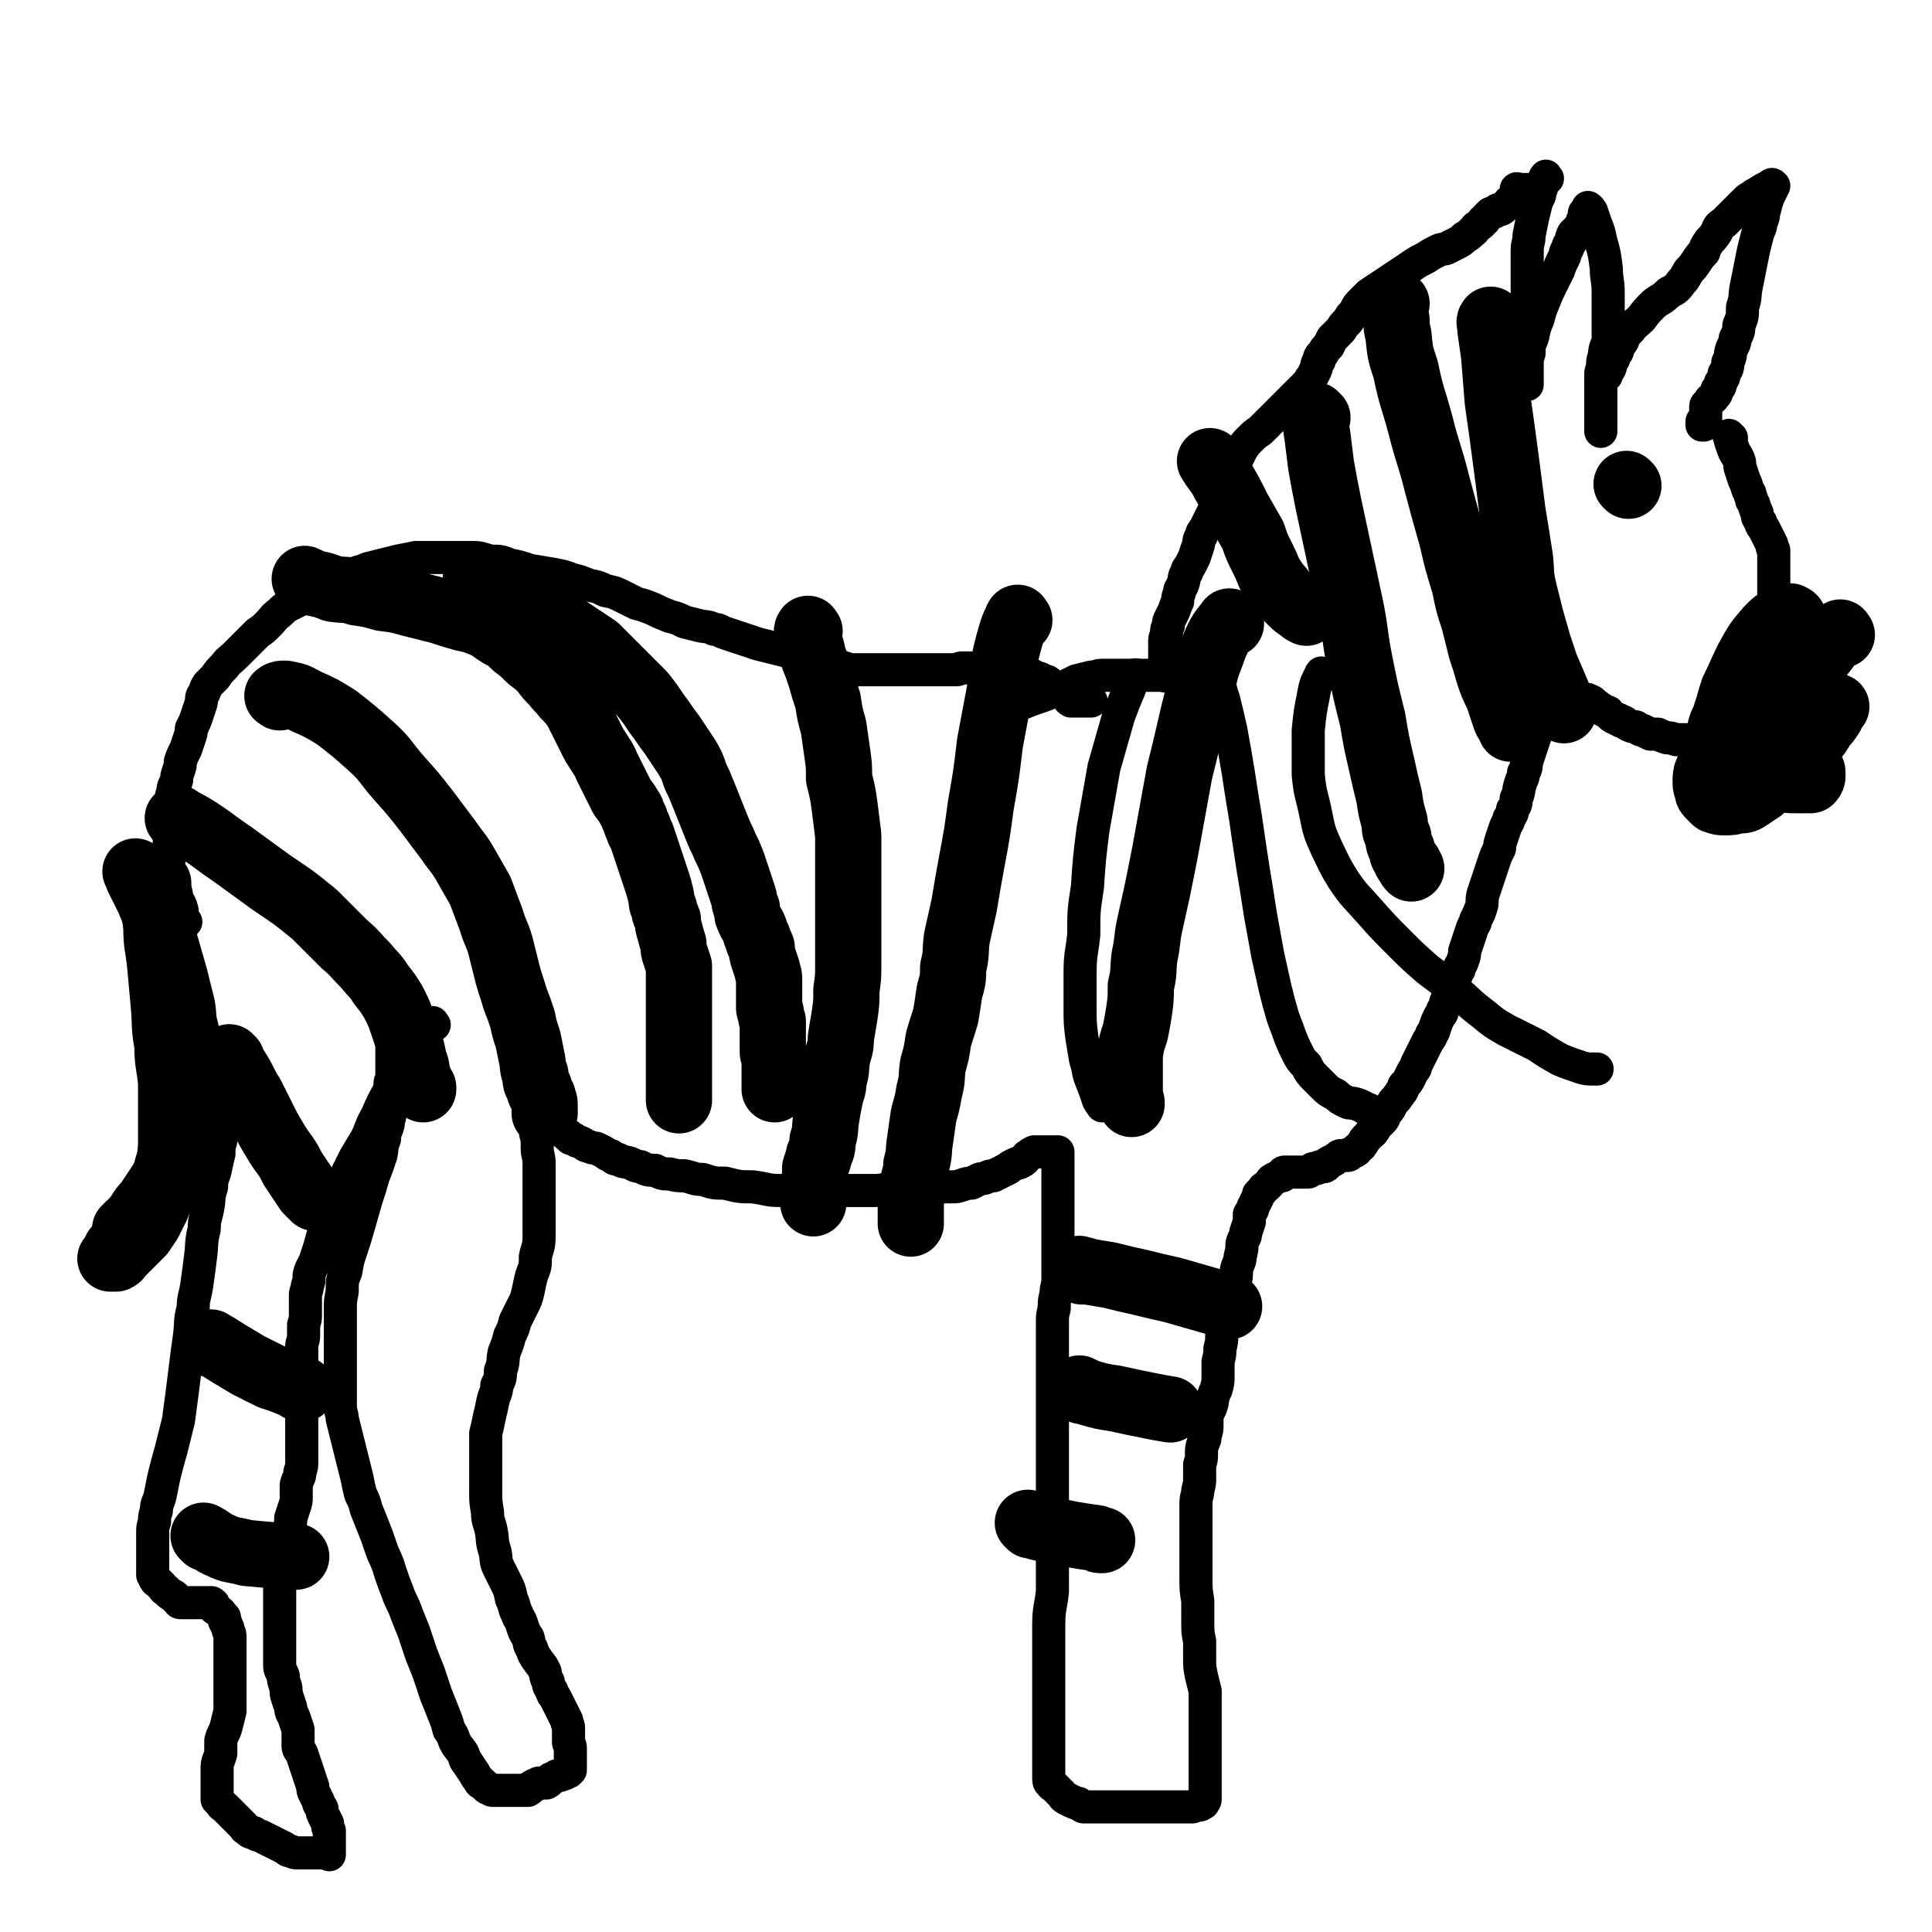
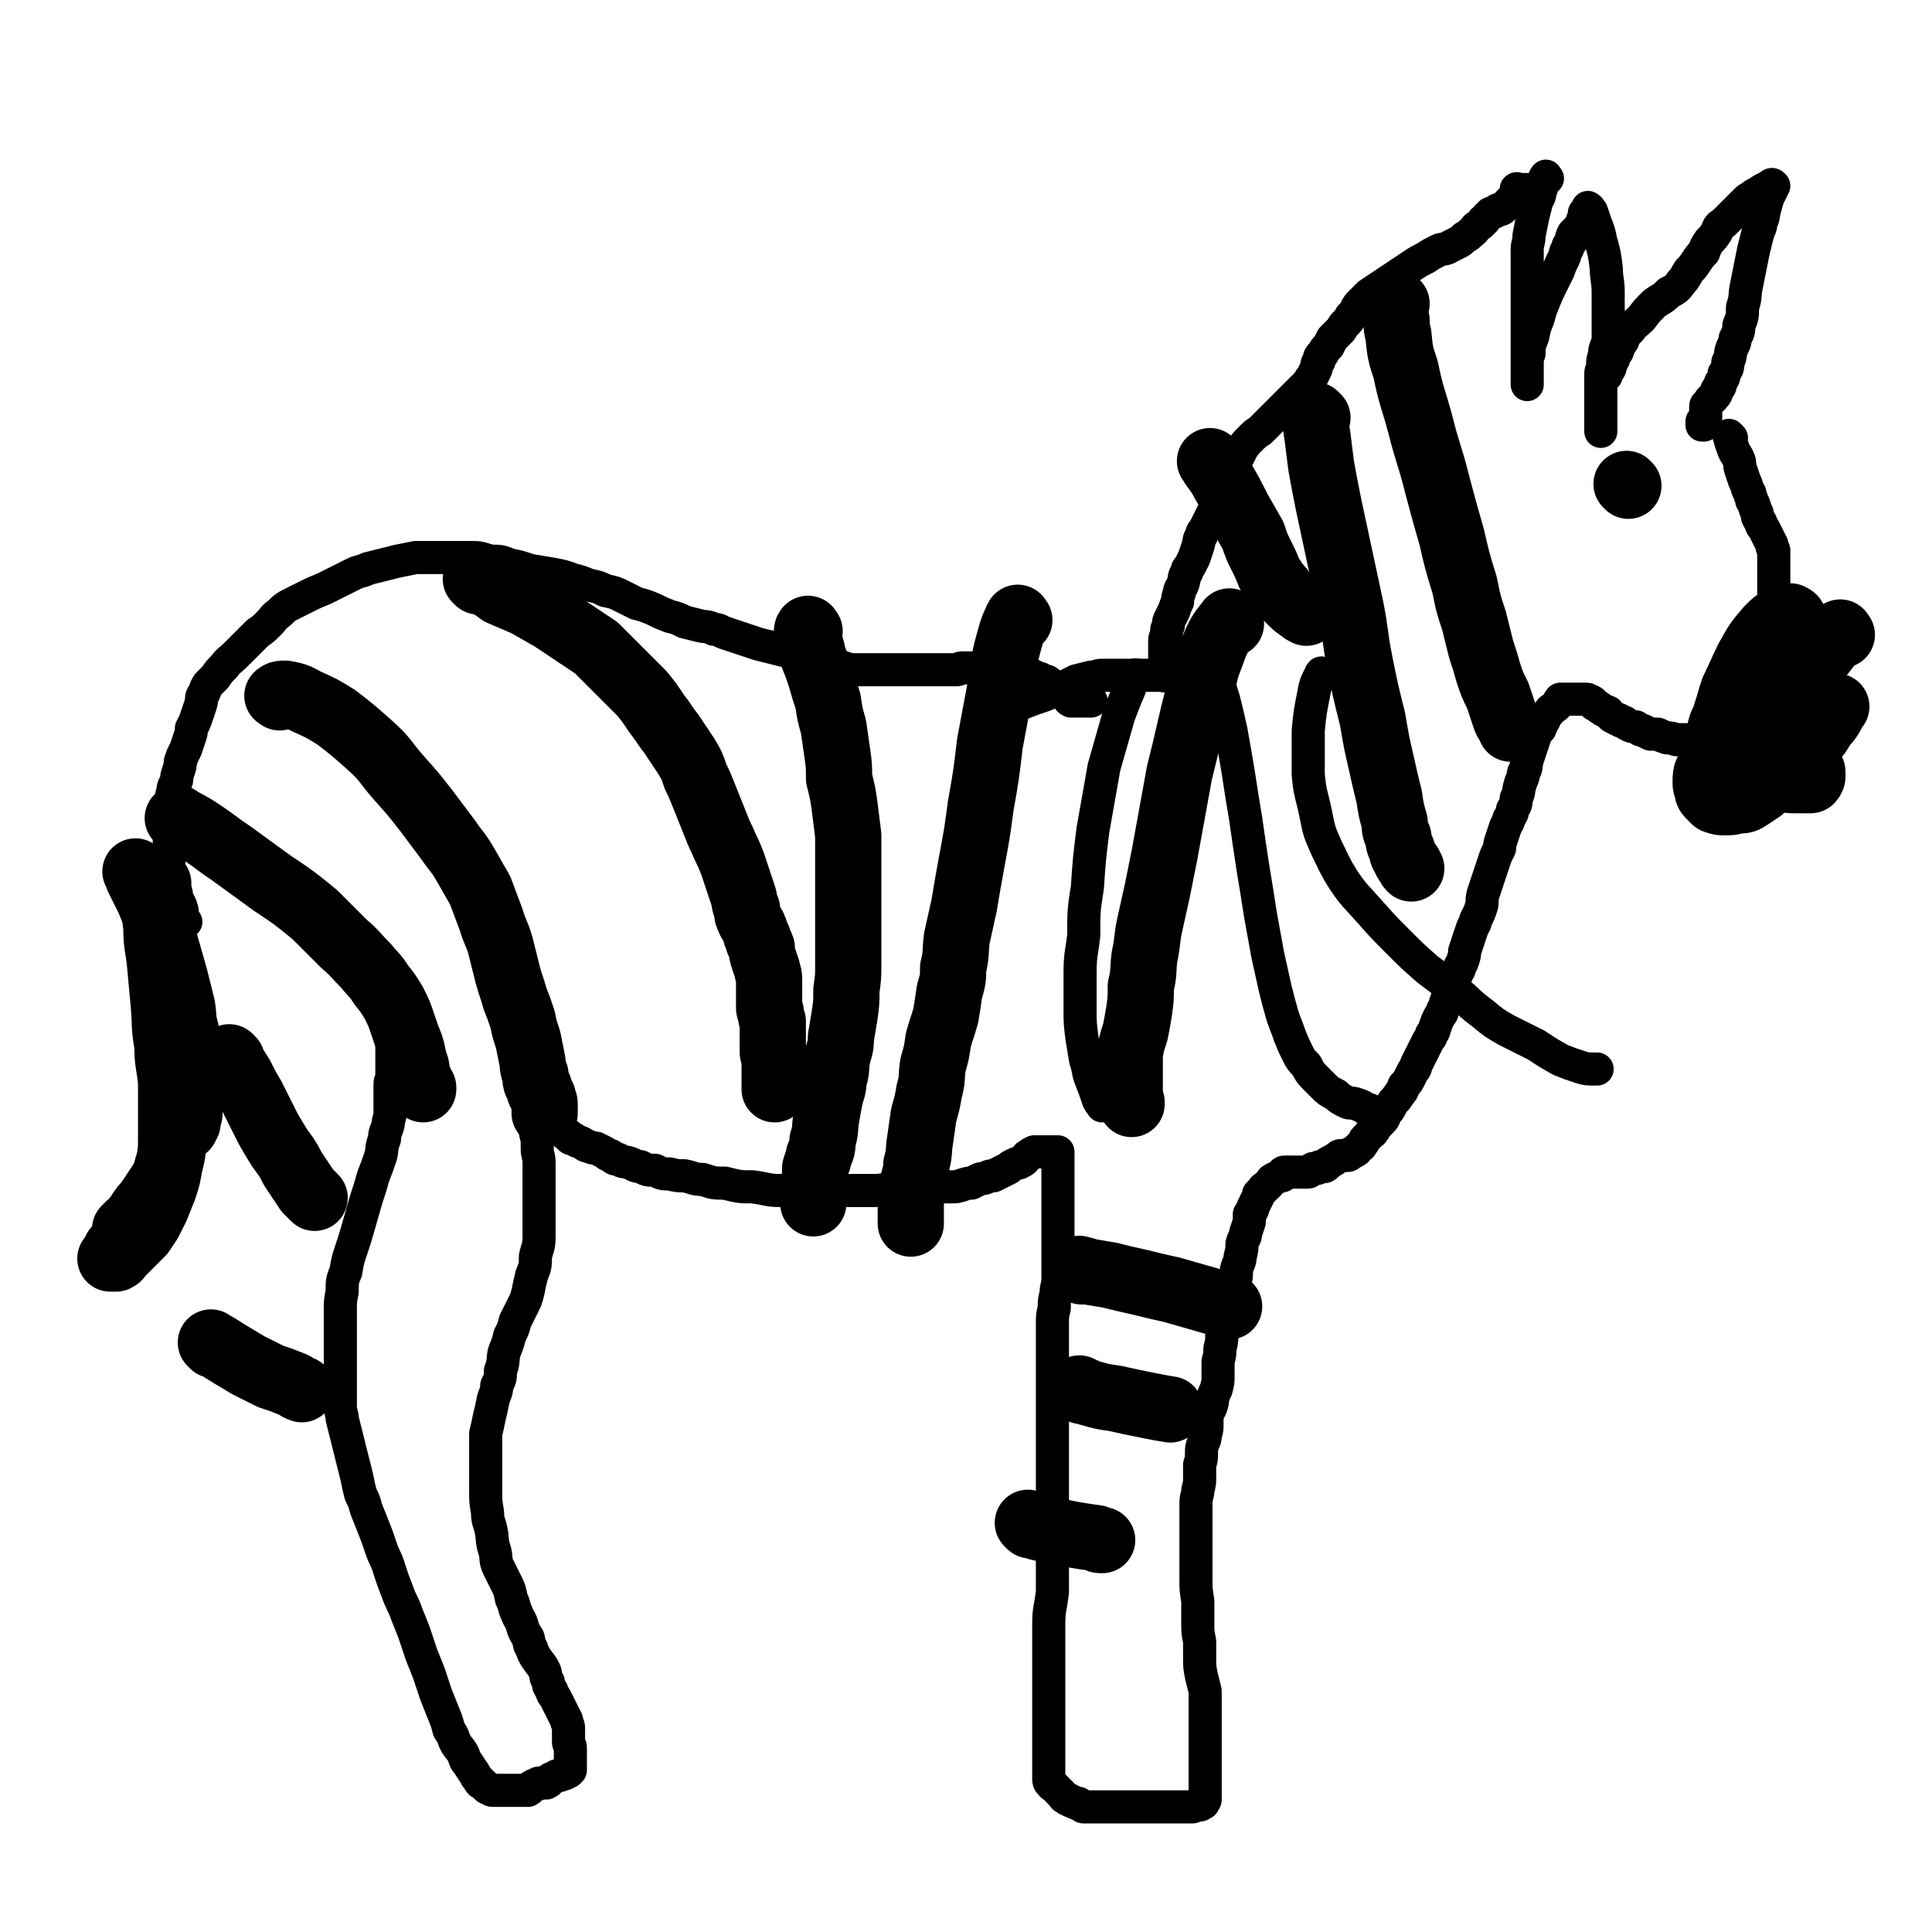
<svg xmlns="http://www.w3.org/2000/svg" viewBox="0 0 1050 1050" version="1.1">
  <g fill="none" stroke="#000000" stroke-width="36" stroke-linecap="round" stroke-linejoin="round">
-     <path d="M167,316c-1,-1 -2,-2 -1,-1 1,0 2,1 5,2 5,1 5,1 10,3 7,1 7,0 13,2 7,1 7,1 14,3 8,1 8,1 15,3 8,2 8,2 16,4 6,2 6,2 13,4 5,1 5,1 10,3 5,2 5,3 10,6 4,2 4,2 8,6 4,3 4,3 8,7 4,3 4,3 7,6 3,4 3,4 6,7 3,4 3,3 6,7 3,3 3,3 6,7 2,4 2,4 4,8 2,4 2,4 4,8 2,4 2,4 4,7 3,5 3,4 5,9 2,4 2,4 4,8 2,4 2,4 4,8 2,3 2,2 4,6 2,2 1,3 3,6 1,2 0,2 2,5 0,2 1,2 2,5 1,3 1,3 2,6 1,3 1,3 2,6 1,3 1,3 2,6 1,3 1,3 2,6 1,3 1,3 2,7 1,4 0,4 2,8 0,3 1,3 2,6 0,3 0,3 1,6 1,4 1,4 2,7 0,3 0,3 1,6 1,3 1,3 2,6 0,2 0,2 0,5 0,2 0,2 0,4 0,2 0,2 0,4 0,2 0,2 0,4 0,2 0,2 0,4 0,2 0,2 0,4 0,2 0,2 0,4 0,2 0,2 0,4 0,2 0,2 0,4 0,2 0,2 0,4 0,1 0,1 0,3 0,1 0,1 0,2 0,1 0,1 0,3 0,1 0,1 0,3 0,2 0,2 0,4 0,1 0,1 0,3 0,1 0,1 0,3 0,1 0,1 0,2 0,1 0,1 0,2 0,0 0,0 0,1 0,1 0,1 0,2 0,0 0,0 0,0 0,1 0,1 0,1 0,1 0,1 0,3 " />
    <path d="M260,316c-1,-1 -2,-2 -1,-1 1,0 2,1 5,2 4,2 4,2 8,5 7,3 7,3 14,6 7,4 7,4 14,8 6,4 6,4 12,8 6,4 6,4 12,8 4,4 4,4 8,8 4,4 4,4 8,8 5,5 5,5 9,9 4,5 4,5 8,11 4,5 4,6 8,11 4,6 4,6 8,12 3,5 3,5 5,11 2,4 2,4 4,9 2,5 2,5 4,10 2,5 2,5 4,10 2,5 2,4 4,9 2,4 2,4 4,9 1,3 1,3 2,6 1,3 1,3 2,6 1,3 1,3 2,6 1,3 0,3 2,7 0,3 0,3 1,5 1,3 2,3 3,6 1,2 0,2 2,5 0,3 1,2 2,5 0,3 0,3 1,6 1,3 1,3 2,6 0,2 1,2 1,5 0,2 0,2 0,4 0,2 0,2 0,4 0,2 0,2 0,4 0,2 0,2 0,4 0,1 1,1 1,3 0,2 0,2 1,4 0,2 0,2 0,4 0,2 0,2 0,4 0,2 0,2 0,4 0,2 0,2 0,4 0,2 0,2 1,3 0,2 0,2 0,4 0,2 0,2 0,4 0,1 0,1 0,2 0,1 0,1 0,2 0,1 0,1 0,2 0,1 0,1 0,2 0,1 0,1 0,2 " />
    <path d="M440,343c-1,-1 -1,-2 -1,-1 -1,1 0,2 0,5 2,5 2,5 3,10 2,5 2,5 4,11 2,7 2,7 4,13 1,7 1,7 3,14 1,7 1,7 2,14 1,7 1,7 1,14 2,8 2,8 3,15 1,8 1,8 2,16 0,8 0,8 0,16 0,8 0,8 0,15 0,7 0,7 0,14 0,6 0,6 0,12 0,7 0,7 0,13 0,7 0,7 -1,14 0,7 0,7 -1,14 -1,6 -1,6 -2,12 0,6 -1,6 -2,11 -1,6 0,6 -2,12 0,5 -1,5 -2,10 -1,5 -1,5 -2,11 -1,6 0,6 -2,12 0,4 0,4 -2,8 0,3 -1,3 -2,7 0,2 0,2 0,5 0,2 -1,2 -1,4 0,2 0,2 0,4 0,2 0,2 0,4 0,1 0,1 0,2 " />
    <path d="M554,337c-1,-1 -1,-2 -1,-1 -3,6 -3,7 -5,14 -3,11 -2,11 -4,22 -3,16 -3,16 -6,32 -2,17 -2,17 -5,34 -2,15 -2,15 -5,31 -2,11 -2,11 -4,23 -2,9 -2,9 -4,18 -1,8 0,8 -2,16 0,6 0,6 -2,13 -1,7 -1,7 -2,13 -2,7 -2,6 -4,13 -1,7 -1,7 -3,14 -1,7 0,7 -2,14 -1,6 -1,6 -3,13 -1,7 -1,7 -2,14 -1,6 0,6 -2,13 0,5 -1,5 -2,11 0,4 -1,4 -1,9 0,4 0,4 0,8 0,2 0,2 0,4 0,0 0,0 0,0 " />
    <path d="M669,339c-1,-1 -1,-2 -1,-1 -4,5 -5,6 -8,13 -3,9 -4,9 -6,19 -4,12 -4,12 -7,25 -3,13 -3,13 -6,25 -2,11 -2,11 -4,22 -2,11 -2,11 -4,22 -2,10 -2,10 -4,20 -2,9 -2,9 -4,18 -2,9 -1,9 -3,18 -1,8 0,8 -2,16 0,7 0,7 -1,14 -1,6 -1,6 -2,11 -2,6 -2,6 -3,12 0,6 0,6 0,12 0,4 0,4 0,8 0,3 0,3 1,6 0,1 0,1 0,1 " />
    <path d="M659,252c-1,-1 -2,-2 -1,-1 2,4 4,5 7,11 4,7 4,7 8,15 4,7 4,7 8,14 2,6 2,6 5,12 2,4 2,4 4,9 2,3 2,3 4,6 2,2 2,2 4,5 2,2 2,2 4,4 2,2 2,2 5,4 1,1 1,1 3,2 " />
    <path d="M716,227c-1,-1 -2,-2 -1,-1 0,4 0,5 1,11 1,8 1,8 2,16 2,11 2,11 4,21 3,14 3,14 6,28 3,14 3,14 6,28 3,15 2,15 5,30 3,15 3,15 7,31 2,12 2,12 5,25 2,9 2,9 4,17 1,7 1,7 3,14 0,4 0,4 2,8 0,3 0,3 2,7 0,2 0,2 2,5 0,1 0,1 2,3 0,1 0,1 1,2 " />
    <path d="M759,165c-1,-1 -2,-2 -1,-1 0,4 0,5 1,10 0,4 0,4 1,8 1,10 1,10 4,19 3,15 4,15 8,30 4,16 5,16 9,32 4,15 4,15 8,29 3,13 3,13 7,26 2,10 2,10 5,19 2,8 2,8 4,16 2,6 2,6 4,13 2,6 2,6 5,12 2,6 2,6 4,12 1,3 2,3 3,6 " />
-     <path d="M811,175c-1,-1 -1,-2 -1,-1 -1,1 0,2 0,5 1,7 1,7 2,14 1,12 1,12 2,25 2,14 2,14 4,29 2,15 2,15 4,31 2,12 2,12 4,25 1,8 0,8 2,17 2,8 2,8 4,16 2,7 2,7 4,14 2,6 2,6 4,12 3,7 3,7 6,14 2,5 2,5 4,10 " />
    <path d="M885,264c-1,-1 -1,-1 -1,-1 " />
    <path d="M1001,345c-1,-1 -1,-2 -1,-1 -5,4 -5,5 -9,10 -4,5 -4,5 -8,10 -4,5 -4,5 -7,11 -3,5 -3,5 -6,11 -2,4 -2,4 -4,9 -2,4 -2,3 -3,7 -2,3 -1,3 -2,6 -1,2 -2,2 -2,4 0,1 0,1 0,2 0,1 0,1 0,2 0,0 1,-1 2,-1 1,0 1,0 2,0 1,0 1,0 2,-1 1,0 1,0 1,0 1,-1 1,-1 1,-2 0,-1 0,-2 0,-2 -1,-2 -1,-2 -2,-4 0,-2 0,-2 -2,-4 -1,-1 -1,-1 -2,-2 -2,-1 -2,-1 -5,-1 -3,0 -3,0 -6,0 -3,1 -4,1 -7,3 -3,2 -3,2 -6,5 -3,2 -3,2 -5,6 -2,2 -2,2 -4,6 -1,2 -1,3 -1,6 0,2 0,2 1,4 0,2 0,2 2,4 1,1 1,1 2,2 3,1 3,1 5,1 4,0 4,0 7,-1 4,0 4,0 7,-2 3,-2 3,-2 6,-4 2,-2 2,-2 4,-4 2,-2 2,-2 4,-4 1,-1 1,-1 2,-3 0,-1 1,-1 1,-2 0,-2 0,-2 0,-3 0,-2 0,-2 0,-3 0,-2 0,-2 0,-2 -1,-2 -1,-2 -2,-2 -1,-1 -1,-1 -3,-2 0,-1 0,-1 -2,-1 0,0 -2,0 -1,0 0,0 1,0 3,0 1,0 1,0 2,0 2,0 2,0 4,-2 2,0 2,-1 3,-2 2,-3 2,-3 3,-7 2,-7 3,-7 4,-15 1,-10 0,-10 0,-19 0,-6 0,-6 -2,-13 0,-3 0,-4 -2,-7 0,-2 0,-2 -2,-3 -1,0 -2,0 -4,1 -4,2 -4,2 -8,6 -6,7 -6,7 -11,16 -4,8 -4,9 -8,17 -2,6 -2,7 -4,13 -1,4 -2,4 -3,8 0,3 0,3 0,6 0,2 0,2 0,4 0,2 0,2 2,4 2,2 2,2 6,4 6,3 6,3 13,5 6,2 6,2 12,4 4,1 4,1 8,1 2,0 2,0 5,0 1,0 1,0 3,0 0,0 1,-1 1,-2 0,0 0,-1 0,-2 0,-1 0,-1 -1,-2 -1,-2 -1,-2 -4,-4 -3,-2 -3,-2 -7,-4 -5,-2 -5,-2 -10,-4 -4,-1 -4,-1 -9,-2 -4,0 -4,0 -8,0 -2,0 -2,0 -4,0 -1,0 -1,0 -2,0 0,0 -1,0 0,0 1,1 2,1 5,2 5,2 5,2 10,4 6,1 6,1 12,1 4,0 4,0 8,-2 4,-1 4,-1 7,-3 3,-2 3,-3 5,-6 2,-2 2,-3 4,-6 2,-2 2,-2 4,-5 1,-2 1,-2 2,-4 1,-1 1,-1 1,-1 " />
    <path d="M75,475c-1,-1 -2,-2 -1,-1 0,1 1,1 1,3 2,4 2,4 4,8 2,4 2,4 4,9 2,5 2,4 4,10 2,6 2,6 4,13 2,7 2,7 4,14 2,8 2,8 4,16 1,6 0,6 2,13 0,6 1,6 2,12 0,4 0,5 0,9 0,4 0,4 0,8 0,3 0,3 0,6 0,2 0,2 0,5 0,2 0,2 0,4 0,2 0,2 -1,4 0,1 0,1 0,2 0,1 -1,1 -1,2 0,0 0,1 -1,1 0,0 -1,0 -2,0 -1,0 -1,-1 -2,-2 0,0 -1,0 -1,-1 0,-2 0,-2 0,-4 0,-2 0,-2 0,-4 0,-1 0,-1 0,-3 0,-1 0,-1 0,-2 0,-1 0,-1 0,-2 0,-1 0,-1 0,-1 0,-1 0,-3 0,-2 0,0 0,1 0,3 0,4 0,4 0,9 0,7 0,7 -1,15 0,7 0,7 -2,15 -1,6 -1,6 -3,12 -2,5 -2,5 -4,10 -2,4 -2,4 -4,8 -2,3 -2,3 -4,6 -2,2 -2,2 -4,4 -2,2 -2,2 -4,4 -2,2 -2,2 -4,4 -1,1 0,1 -2,2 0,0 -1,0 -2,0 0,0 0,0 -1,0 " />
    <path d="M91,532c-1,-1 -1,-2 -1,-1 -1,5 0,6 0,12 1,9 1,9 2,18 1,9 1,9 2,19 0,10 0,10 0,19 0,8 0,8 0,16 0,5 0,5 -1,10 0,5 0,5 -2,9 -1,4 -1,4 -3,8 -2,3 -2,3 -4,6 -2,3 -2,3 -4,6 -2,2 -2,2 -4,5 -1,2 -1,2 -3,4 0,1 -1,1 -2,2 -1,1 -1,1 -2,2 0,0 0,0 -1,1 " />
    <path d="M86,480c-1,-1 -1,-2 -1,-1 -1,3 -1,4 -1,9 0,8 0,8 1,16 0,10 1,10 2,20 1,11 1,11 2,22 1,11 0,11 2,22 0,10 1,10 2,20 0,9 0,9 0,18 0,6 0,6 0,13 0,6 0,6 -1,12 0,4 0,4 -2,7 -1,5 -1,5 -4,9 -2,4 -3,4 -6,9 -3,4 -2,5 -5,9 -3,4 -3,4 -7,8 -2,2 -2,2 -4,5 -1,1 -1,1 -1,1 " />
    <path d="M152,379c-1,-1 -2,-1 -1,-1 1,-1 2,-1 4,-1 5,1 6,1 11,4 9,4 9,4 17,9 9,7 9,7 18,15 9,8 8,9 16,18 8,9 8,9 15,18 6,8 6,8 12,16 4,6 5,6 9,13 4,7 4,7 8,14 3,8 3,8 6,16 2,7 3,7 5,14 2,8 2,8 4,16 2,7 2,6 4,13 2,5 2,5 4,11 1,5 1,5 3,11 1,5 1,5 2,10 1,4 0,5 2,9 0,4 0,4 2,7 0,3 1,3 2,5 0,2 1,2 1,4 0,1 0,1 0,3 0,1 0,1 0,2 " />
    <path d="M98,446c-1,-1 -2,-2 -1,-1 5,3 6,3 12,7 9,6 8,6 17,12 11,8 11,8 22,16 12,8 12,8 23,17 8,8 8,8 16,16 6,5 6,6 12,12 4,5 5,5 8,10 4,5 4,5 7,10 3,6 3,6 5,12 2,6 2,6 4,11 2,6 1,6 3,11 1,4 0,4 2,8 0,2 1,2 2,4 0,1 0,1 0,1 " />
    <path d="M126,576c-1,-1 -2,-2 -1,-1 2,4 3,5 6,10 3,6 3,6 6,11 3,6 3,6 6,12 3,6 3,6 6,11 3,5 3,5 6,9 2,3 2,3 4,7 2,3 2,3 4,6 2,3 2,3 4,6 2,2 2,2 4,4 " />
    <path d="M116,731c-1,-1 -2,-2 -1,-1 4,2 5,3 10,6 5,3 5,3 10,6 6,3 6,3 12,6 6,2 6,2 11,4 3,1 3,2 6,3 " />
-     <path d="M112,836c-1,-1 -2,-2 -1,-1 3,1 4,3 9,5 6,3 7,2 14,4 11,1 11,1 22,2 2,0 2,0 5,0 " />
    <path d="M588,691c-1,-1 -2,-2 -1,-1 1,0 2,0 4,1 6,1 6,1 12,2 8,2 8,2 17,4 8,2 8,2 17,4 7,2 7,2 14,4 7,2 7,2 14,4 1,1 1,1 3,1 " />
    <path d="M560,829c-1,-1 -2,-2 -1,-1 1,0 2,1 5,2 4,1 4,1 9,2 5,1 5,1 10,2 6,1 6,1 13,2 1,1 1,1 3,1 " />
    <path d="M588,756c-1,-1 -2,-2 -1,-1 1,0 2,1 5,2 7,2 7,2 14,3 9,2 9,2 19,4 5,1 5,1 11,2 " />
  </g>
  <g fill="none" stroke="#000000" stroke-width="18" stroke-linecap="round" stroke-linejoin="round">
-     <path d="M236,557c-1,-1 -1,-2 -1,-1 -2,0 -2,1 -3,3 -4,5 -4,4 -7,9 -4,6 -4,6 -7,11 -3,7 -3,7 -6,13 -4,7 -4,7 -7,14 -4,7 -3,7 -6,13 -3,5 -3,5 -6,10 -2,4 -2,4 -4,8 -2,4 -2,4 -4,8 -2,4 -2,3 -4,7 -2,3 -1,3 -2,6 -2,4 -1,4 -2,8 -1,4 -1,4 -2,7 -1,4 -1,4 -2,7 -1,3 -1,3 -2,6 -2,4 -2,3 -3,7 0,3 0,3 -1,6 0,3 -1,2 -1,5 0,3 0,3 0,5 0,3 0,3 0,5 0,3 0,3 -1,6 0,3 0,3 0,6 0,3 -1,3 -1,6 0,3 0,3 0,6 0,4 0,4 0,7 0,3 0,3 0,6 0,3 0,3 0,7 0,3 0,3 0,7 0,4 0,4 0,7 0,4 0,4 0,8 0,4 0,4 0,8 0,3 0,3 0,6 0,3 0,3 -1,6 0,3 -1,3 -2,7 0,3 0,3 0,6 0,3 0,3 -1,6 -1,3 -1,3 -2,6 0,3 0,3 -1,6 -1,3 0,3 -1,6 0,2 0,2 -1,5 0,3 0,3 -1,6 0,3 -1,3 -2,6 0,3 0,3 0,6 0,3 0,3 0,6 0,3 0,3 0,6 0,3 0,3 0,7 0,3 0,3 0,6 0,3 0,3 0,6 0,2 0,2 0,4 0,3 0,3 0,5 0,3 0,3 0,5 0,3 1,3 2,6 0,2 0,2 1,5 1,3 0,3 1,6 1,3 1,3 2,6 0,3 1,3 2,6 1,3 1,3 2,6 0,2 0,2 0,5 0,2 0,2 0,4 0,2 1,2 2,4 1,3 1,3 2,6 1,3 1,3 2,6 1,3 1,3 2,6 0,2 0,2 1,4 1,2 1,2 2,4 0,2 1,2 2,4 0,2 0,2 1,4 1,2 1,2 2,4 0,2 0,2 1,4 0,1 0,1 0,3 0,1 0,1 0,2 0,1 0,1 0,2 0,1 0,1 0,2 0,0 0,0 0,0 0,1 0,1 0,1 0,1 0,1 0,2 0,0 0,0 0,1 0,0 -1,-1 -2,-1 -1,0 -1,0 -2,0 -1,0 -1,0 -2,0 -1,0 -1,0 -2,0 -1,0 -1,0 -2,0 -1,0 -1,0 -3,0 -2,0 -2,0 -4,0 -2,0 -2,0 -4,-1 -2,0 -2,-1 -4,-2 -2,-1 -2,-1 -4,-2 -2,-1 -2,-1 -4,-2 -2,-1 -2,-1 -4,-2 -2,-1 -2,0 -4,-2 -2,0 -2,0 -4,-2 -1,0 -1,-1 -2,-2 -1,-1 -1,-1 -2,-2 -1,-1 -1,-1 -2,-2 -1,-1 -1,-1 -2,-2 -1,-1 -1,-1 -2,-2 -1,-1 -1,-1 -2,-2 -1,-1 -1,0 -2,-2 -1,-1 -1,-1 -2,-2 0,-2 0,-3 0,-5 0,-3 0,-3 0,-6 0,-3 0,-3 0,-6 0,-4 1,-4 2,-8 0,-4 0,-4 0,-7 1,-4 2,-4 3,-8 1,-4 1,-4 2,-8 0,-4 0,-4 0,-8 0,-4 0,-4 0,-8 0,-4 0,-4 0,-8 0,-3 0,-3 0,-6 0,-3 0,-3 0,-6 0,-2 0,-2 0,-4 0,-2 0,-2 -1,-4 0,-1 0,-1 -1,-3 0,0 0,-1 -1,-2 0,-1 0,-1 0,-2 -1,-1 -1,-1 -2,-2 0,-1 -1,-1 -2,-2 -1,-1 -1,0 -2,-2 0,0 0,-1 0,-1 0,-1 -1,0 -1,-1 0,0 0,0 -1,0 -1,0 -1,0 -1,0 -1,0 -1,0 -2,0 -1,0 -1,0 -2,0 -1,0 -1,0 -2,0 -1,0 -1,0 -1,0 -1,0 -1,0 -2,0 -1,0 -1,0 -2,0 -1,0 -1,0 -2,0 -1,0 -1,0 -2,0 -1,0 -1,-1 -2,-2 -1,0 0,-1 -2,-2 0,0 -1,0 -2,-1 -1,-1 -1,-1 -2,-2 -1,0 -1,-1 -2,-2 -1,-1 -1,-1 -2,-2 -1,-1 -1,0 -2,-2 0,0 0,-1 -1,-2 0,-1 0,-1 0,-2 0,-1 0,-1 0,-2 0,-1 0,-1 0,-2 0,-1 0,-1 0,-2 0,-1 0,-1 0,-2 0,-1 0,-1 0,-2 0,-1 0,-1 0,-2 0,-1 0,-1 0,-2 0,-1 0,-1 0,-3 0,-2 0,-2 0,-4 0,-3 0,-3 1,-6 0,-3 0,-3 1,-6 0,-4 1,-4 2,-8 1,-5 1,-5 2,-10 2,-8 2,-8 4,-15 2,-8 2,-8 4,-16 1,-7 1,-8 2,-15 1,-8 1,-8 2,-16 1,-8 1,-8 2,-15 1,-8 0,-8 2,-15 0,-6 1,-6 2,-13 1,-7 1,-7 2,-15 1,-7 0,-7 2,-15 0,-6 1,-6 2,-12 1,-5 0,-5 2,-11 0,-5 1,-5 2,-9 1,-5 1,-5 2,-9 0,-3 0,-4 1,-7 0,-3 1,-3 2,-6 0,-3 0,-3 1,-6 1,-3 1,-3 1,-6 0,-2 0,-2 1,-4 0,-2 0,-2 0,-4 0,-2 0,-2 0,-4 0,-2 0,-2 0,-4 0,-1 0,-1 0,-2 0,-1 0,-1 0,-2 0,-1 0,-1 0,-2 0,-1 0,-1 0,-2 0,-1 0,-1 0,-2 0,-1 0,-1 0,-2 0,-1 0,-1 0,-2 0,-1 0,-1 0,-2 0,-1 0,-1 0,-2 0,0 0,0 0,0 0,-1 0,-1 0,-1 0,0 1,0 1,0 " />
    <path d="M101,501c-1,-1 -1,-1 -1,-1 -1,-3 -1,-3 -1,-5 -1,-4 -1,-3 -3,-7 0,-2 0,-2 -1,-5 -1,-2 -1,-2 -1,-3 -1,-3 -2,-3 -2,-6 -1,-5 0,-5 0,-9 0,-4 0,-4 0,-8 0,-4 0,-4 0,-8 0,-3 0,-3 0,-6 0,-3 0,-3 1,-7 0,-3 0,-3 1,-6 0,-3 1,-3 2,-6 0,-2 0,-2 1,-5 1,-3 1,-3 1,-5 1,-3 1,-3 3,-7 1,-3 1,-3 2,-6 1,-3 1,-3 1,-5 2,-4 2,-4 3,-7 1,-3 1,-3 2,-6 1,-3 0,-3 1,-5 2,-3 1,-3 3,-6 2,-2 2,-2 4,-4 2,-3 2,-3 5,-6 2,-3 3,-3 6,-6 3,-3 3,-3 6,-6 3,-3 3,-3 6,-6 3,-2 3,-2 6,-5 3,-3 2,-3 6,-6 3,-3 3,-3 7,-5 4,-2 4,-2 8,-4 4,-2 4,-2 9,-4 4,-2 4,-2 8,-4 4,-2 4,-2 8,-4 4,-2 4,-1 8,-3 4,-1 4,-1 8,-2 4,-1 4,-1 8,-2 5,-1 5,-1 10,-2 5,0 5,0 11,0 5,0 5,0 10,0 5,0 5,0 10,0 5,0 5,1 10,2 5,0 5,0 10,2 5,1 5,1 11,3 6,1 6,1 12,2 5,1 6,1 11,3 4,1 4,1 9,3 5,1 5,1 9,3 5,1 5,1 9,3 4,2 4,2 8,4 4,1 4,1 9,3 4,2 4,2 9,4 4,1 4,1 8,3 4,1 4,1 8,2 4,1 4,0 8,2 3,0 3,1 6,2 3,1 3,1 6,2 3,1 3,1 6,2 3,1 3,1 6,2 4,1 4,1 8,2 4,1 4,1 8,2 4,1 4,0 8,2 4,0 4,1 7,2 3,1 3,1 7,2 3,1 3,1 6,2 3,1 3,1 6,2 3,0 3,0 6,0 3,0 3,0 6,0 2,0 2,0 4,0 3,0 3,0 6,0 3,0 3,0 6,0 2,0 2,0 5,0 2,0 2,0 4,0 2,0 2,0 4,0 2,0 2,0 4,0 2,0 2,0 4,0 2,0 2,0 4,0 1,0 1,0 3,0 1,0 1,0 2,0 1,0 1,-1 3,-1 1,0 1,0 2,0 1,0 1,0 3,0 1,0 1,0 3,0 1,0 1,0 2,0 1,0 1,0 2,0 1,0 1,0 2,0 1,0 1,0 2,0 1,0 1,0 2,0 1,0 1,0 2,0 1,0 1,0 2,0 1,0 1,0 2,0 1,0 1,0 2,0 1,0 1,0 3,0 1,0 1,0 3,1 2,0 2,1 4,2 2,1 2,1 4,2 2,1 2,0 4,2 2,0 2,0 4,2 1,0 0,1 2,2 1,1 1,1 3,2 1,0 1,0 2,1 1,1 1,1 2,2 1,0 0,1 2,2 0,0 1,0 2,0 1,0 1,0 2,0 0,0 0,0 0,0 1,0 1,0 2,0 0,0 0,0 0,0 1,0 1,0 1,0 1,0 1,0 1,0 1,0 1,0 1,0 1,0 1,0 1,0 1,0 1,0 1,0 " />
    <path d="M547,388c-1,-1 -2,-1 -1,-1 4,-3 5,-3 10,-5 5,-2 5,-2 11,-4 5,-2 5,-2 10,-4 4,-2 4,-2 8,-4 4,-1 4,-1 8,-2 3,0 3,-1 6,-1 3,0 3,0 6,0 3,0 3,0 6,0 2,0 2,0 5,0 2,0 2,0 4,0 2,0 2,0 4,0 2,0 2,0 4,0 1,0 1,0 2,0 1,0 1,0 2,0 1,0 1,1 2,0 0,-1 -1,-1 -1,-2 0,-1 0,-1 0,-1 0,-1 0,-1 0,-2 0,-1 0,-1 0,-2 0,-1 0,-1 0,-2 0,-1 0,-1 0,-2 0,-1 0,-1 0,-2 0,-1 0,-1 0,-2 0,-2 0,-2 0,-4 0,-2 1,-2 1,-4 0,-2 0,-2 1,-4 0,-2 0,-2 1,-4 1,-2 1,-2 2,-4 1,-3 1,-3 2,-5 0,-2 0,-2 1,-5 0,-2 1,-2 2,-5 1,-3 0,-3 2,-6 0,-2 1,-2 2,-4 1,-2 1,-2 2,-4 1,-3 1,-3 2,-6 1,-3 0,-3 2,-6 0,-2 1,-2 2,-4 1,-2 1,-2 2,-4 1,-2 1,-2 2,-4 1,-2 1,-2 2,-4 1,-2 1,-2 2,-4 1,-2 1,-2 2,-4 1,-2 1,-2 2,-4 1,-2 1,-2 2,-5 1,-2 1,-2 2,-5 1,-2 0,-2 2,-5 1,-2 1,-2 2,-4 2,-3 2,-3 4,-5 3,-3 3,-3 6,-5 3,-3 3,-3 6,-6 3,-3 3,-3 6,-6 2,-2 2,-2 5,-5 2,-2 2,-2 4,-4 2,-2 2,-2 4,-4 2,-2 1,-2 3,-4 1,-2 1,-2 2,-4 1,-2 0,-3 2,-5 0,-2 0,-2 2,-4 1,-2 1,-2 3,-4 1,-2 1,-2 2,-4 2,-2 2,-2 4,-4 2,-2 1,-2 3,-4 2,-2 2,-2 3,-4 2,-2 2,-2 3,-4 1,-2 1,-2 3,-4 2,-2 2,-2 4,-4 3,-2 3,-2 6,-4 3,-2 3,-2 6,-4 3,-2 3,-2 6,-4 3,-2 3,-2 6,-4 3,-2 3,-2 7,-4 3,-2 3,-2 7,-4 2,-1 3,0 6,-2 2,-1 2,-1 4,-2 2,-1 2,-1 4,-3 2,-1 2,-1 4,-3 2,-1 1,-2 3,-3 1,-1 2,-1 3,-3 1,0 1,-1 2,-2 1,-1 1,-1 2,-2 2,-1 2,0 4,-2 2,0 2,0 4,-2 1,0 1,-1 2,-2 1,-1 1,-1 2,-1 0,-1 0,-1 1,-2 0,0 1,0 1,-2 0,0 0,0 0,-1 0,-1 0,-1 0,-1 0,-1 1,0 2,0 1,0 1,0 2,0 3,0 3,0 5,0 " />
    <path d="M841,97c-1,-1 -1,-2 -1,-1 -2,3 -1,4 -3,8 0,3 -1,3 -2,6 -1,4 -1,4 -2,8 -1,5 -1,5 -2,10 0,4 -1,4 -1,8 0,5 0,5 0,9 0,5 0,5 0,9 0,3 0,3 0,7 0,3 0,3 0,7 0,3 0,3 0,7 0,3 0,3 0,6 0,2 0,2 0,5 0,2 0,2 0,4 0,2 0,2 0,4 0,2 0,2 0,4 0,1 0,1 0,3 0,1 0,1 0,2 0,0 0,0 0,1 0,1 0,1 0,3 0,0 0,0 0,1 0,0 0,0 0,0 0,1 0,1 0,1 0,0 0,-1 0,-2 0,-1 0,-1 0,-2 0,-1 0,-1 0,-2 0,-1 0,-1 0,-1 0,-2 0,-2 0,-4 0,-3 0,-3 1,-6 0,-4 0,-4 2,-9 1,-5 1,-5 3,-10 1,-4 1,-4 3,-9 2,-5 2,-5 4,-9 2,-4 2,-4 4,-8 1,-3 1,-3 3,-7 1,-2 0,-2 2,-5 0,-2 1,-2 2,-4 0,-2 0,-2 1,-4 1,-1 1,-1 2,-2 1,-1 1,-1 2,-2 1,-1 0,-1 1,-3 0,-1 1,0 1,-2 0,0 0,-1 0,-1 0,-2 0,-1 1,-2 1,-1 1,-3 1,-2 1,0 1,1 2,2 1,3 1,3 2,6 2,5 2,5 3,10 2,7 2,7 3,15 0,6 1,6 1,13 0,5 0,5 0,11 0,4 0,4 0,9 0,3 0,3 0,6 -1,4 -2,4 -2,8 -1,3 -1,3 -1,5 0,3 -1,3 -1,5 0,3 0,3 0,5 0,2 0,2 0,4 0,2 0,2 0,4 0,1 0,1 0,3 0,2 0,2 0,4 0,2 0,2 0,3 0,1 0,1 0,3 0,1 0,1 0,2 0,1 0,1 0,2 0,0 0,0 0,1 0,0 0,1 0,0 0,0 0,0 0,-1 0,-1 0,-1 0,-2 0,-1 0,-1 0,-2 0,-1 0,-1 0,-2 0,-1 0,-1 0,-2 0,-1 0,-1 0,-2 0,-1 0,-1 0,-2 0,-2 0,-2 0,-4 0,-2 0,-2 0,-4 0,-2 0,-2 0,-4 1,-3 1,-3 3,-5 0,-2 1,-2 2,-4 1,-3 0,-3 2,-5 0,-2 0,-2 2,-4 1,-3 1,-3 3,-6 1,-3 1,-3 4,-6 2,-3 3,-3 6,-6 3,-4 3,-4 7,-8 4,-3 4,-2 8,-6 4,-2 4,-2 7,-6 2,-2 2,-3 4,-6 2,-2 2,-2 4,-5 2,-3 2,-3 4,-5 1,-3 1,-3 3,-6 2,-2 2,-2 4,-5 1,-3 1,-3 4,-5 2,-2 2,-2 4,-4 2,-2 2,-2 4,-4 2,-2 2,-2 4,-4 1,-1 1,-1 3,-2 1,-1 1,-1 3,-2 3,-2 3,-2 7,-4 1,-1 1,-1 2,0 0,0 -1,1 -1,2 -1,2 -1,2 -2,4 -1,3 -1,3 -2,7 -1,3 0,3 -2,7 0,3 -1,3 -2,7 -1,4 -1,4 -2,8 -1,5 -1,5 -2,10 -1,5 -1,5 -2,10 -1,5 0,5 -2,11 0,5 0,5 -2,10 0,3 0,3 -2,7 0,3 -1,3 -2,6 -1,3 0,3 -2,7 0,3 0,3 -2,6 0,2 0,2 -2,5 0,2 0,2 -2,4 0,2 0,2 -2,4 0,1 -1,0 -2,2 0,0 0,0 -1,2 -1,0 -1,0 -1,2 0,0 0,1 0,2 0,1 0,1 0,2 0,0 0,0 0,1 0,0 0,0 0,0 0,1 0,1 -1,2 0,0 0,0 -1,0 0,1 0,1 0,2 0,0 0,0 0,0 0,0 1,0 1,0 " />
    <path d="M941,238c-1,-1 -2,-2 -1,-1 0,2 1,4 2,7 1,3 2,3 3,6 1,2 0,2 1,5 1,3 1,3 2,6 2,4 1,4 3,7 0,2 1,2 1,4 2,3 1,3 3,7 0,2 0,2 2,5 0,2 1,2 2,4 1,2 1,2 2,4 1,2 1,2 2,4 0,1 0,2 1,3 0,1 0,1 0,3 0,1 0,1 0,3 0,2 0,2 0,4 0,1 0,1 0,1 0,2 0,2 0,3 0,1 0,1 0,2 0,1 0,1 0,3 0,1 0,1 0,3 0,1 0,1 0,2 0,2 0,2 0,4 0,2 0,2 0,3 0,3 0,3 0,5 0,2 0,2 0,4 0,1 0,1 0,2 0,1 0,1 0,2 0,1 0,1 0,2 0,1 0,1 0,2 0,0 0,0 0,1 0,1 -1,1 0,2 1,0 2,0 3,1 4,1 4,1 7,2 2,0 2,0 3,0 " />
    <path d="M970,406c-1,-1 -1,-1 -1,-1 -5,-1 -5,0 -9,0 -4,0 -4,0 -8,0 -3,0 -3,0 -6,0 -2,0 -2,0 -5,0 -3,0 -3,0 -6,0 -3,0 -3,-1 -6,-1 -3,0 -3,0 -6,0 -3,-1 -3,-1 -6,-2 -3,0 -3,0 -6,0 -3,-1 -3,-1 -5,-1 -3,-1 -3,-1 -5,-2 -2,0 -2,0 -4,0 -2,-1 -2,-1 -4,-2 -2,0 -2,-1 -4,-2 -2,0 -2,0 -4,-1 -2,-1 -2,-2 -4,-2 -1,-1 -1,-1 -2,-1 -1,-1 -2,-1 -2,-1 -2,-1 -2,-2 -3,-3 -2,-1 -2,0 -4,-2 -1,0 -1,-1 -3,-2 -1,0 0,0 -1,-1 -1,-1 -1,-1 -2,-1 -1,-1 -1,-1 -3,-1 0,0 -1,0 -1,0 -1,0 -1,0 -3,0 0,0 0,0 -1,0 -1,0 -1,0 -2,0 -1,0 -1,0 -2,0 -1,0 -1,0 -1,0 -1,0 -1,0 -1,0 -1,0 -1,0 -2,0 -1,1 -1,2 -2,3 0,1 -1,1 -2,2 -1,1 -1,0 -2,2 -1,1 -1,1 -2,2 -1,2 0,2 -2,4 0,2 -1,1 -1,3 -2,2 -2,2 -3,5 -1,3 -1,3 -2,6 -1,3 -1,3 -2,6 -1,4 0,4 -2,7 0,3 -1,3 -2,7 -1,3 0,3 -2,7 0,3 0,3 -2,6 0,2 0,2 -2,5 0,2 -1,2 -2,5 -1,3 -1,3 -2,6 -1,3 -1,3 -1,5 -2,4 -2,4 -3,7 -1,3 -1,3 -2,6 -1,3 -1,3 -2,6 -1,3 -1,3 -2,6 -1,4 0,4 -1,7 -1,3 -1,3 -3,7 0,2 -1,2 -2,5 -1,3 -1,3 -2,6 -1,3 -1,3 -2,6 0,2 0,2 -1,5 -1,3 -2,3 -2,5 -2,3 -1,3 -3,6 -1,3 0,3 -2,6 0,2 -1,2 -2,5 -1,2 0,2 -2,5 0,2 -1,2 -2,4 -1,2 -1,2 -2,5 -1,2 0,2 -2,4 0,2 -1,2 -2,4 -1,2 -1,2 -2,4 -1,2 -1,2 -2,4 -1,2 -1,2 -2,4 -1,2 0,2 -2,4 -1,2 -1,2 -2,4 -1,2 -1,2 -3,4 -1,2 0,2 -2,4 -1,2 -1,1 -2,3 -2,2 -2,2 -3,4 -1,2 -1,2 -3,4 -1,2 0,2 -2,4 -1,1 -1,1 -3,3 -1,1 0,1 -2,3 0,1 -1,0 -2,2 -1,1 -1,1 -2,2 -1,1 0,1 -2,3 0,1 -1,1 -2,2 -1,1 0,1 -2,2 0,0 -1,0 -2,1 -1,0 0,1 -2,1 0,0 -1,0 -2,0 0,0 -1,0 -1,0 -2,0 -1,1 -2,1 -2,1 -1,1 -3,2 0,0 -1,0 -2,1 -1,0 0,1 -2,2 0,0 -1,0 -2,0 -1,0 -1,0 -2,1 -1,0 -1,0 -2,0 -1,0 -1,1 -2,1 -1,1 0,1 -2,1 0,0 -1,0 -2,0 -1,0 -1,0 -2,0 -1,0 -1,0 -2,0 -1,0 -1,0 -2,0 -1,0 -1,0 -2,0 -1,0 -1,0 -2,0 -1,0 -1,1 -1,2 -2,0 -1,0 -3,1 0,0 -1,0 -2,1 -1,0 -1,1 -2,2 -1,1 -1,1 -2,2 -1,1 -1,0 -2,2 -1,1 -1,1 -2,2 0,1 0,1 -1,3 -1,2 -1,2 -2,4 0,2 -1,2 -2,4 0,2 0,2 0,4 -1,3 -1,3 -2,6 0,3 -1,2 -2,6 0,3 0,3 -1,7 0,3 -1,3 -2,7 0,4 0,4 -1,8 0,3 0,3 -1,6 -1,4 -1,4 -2,8 0,3 -1,3 -2,7 -1,3 -1,3 -2,7 0,3 0,3 -1,7 0,3 0,3 -1,7 0,4 0,4 0,8 0,3 0,3 -1,7 -1,2 -1,2 -2,5 0,2 0,2 -1,5 -1,2 -1,2 -2,4 0,2 0,2 0,5 0,3 0,3 -1,6 0,2 0,2 -1,4 -1,3 -1,3 -1,6 0,3 0,3 -1,6 0,3 0,3 0,7 0,3 0,3 -1,7 0,3 -1,3 -1,7 0,5 0,5 0,9 0,4 0,4 0,8 0,6 0,6 0,11 0,6 0,6 0,12 0,7 0,7 1,13 0,6 0,6 0,12 0,5 0,5 1,10 0,4 0,4 0,9 0,5 0,5 1,10 1,4 1,4 2,8 0,4 0,4 0,9 0,4 0,4 0,8 0,4 0,4 0,8 0,3 0,3 0,6 0,2 0,2 0,4 0,2 0,2 0,4 0,2 0,2 0,4 0,2 0,2 0,4 0,1 0,1 0,2 0,1 0,1 0,2 0,1 0,1 0,2 0,1 0,1 0,2 0,1 0,1 0,2 0,1 0,1 0,2 0,1 -1,1 -1,2 -1,0 -1,-1 -1,0 0,0 0,1 -1,1 0,0 -1,0 -1,0 -1,0 -1,0 -1,0 -1,0 -1,1 -2,1 0,0 0,0 0,0 -1,0 -1,0 -1,0 0,0 0,0 -1,0 0,0 0,0 -1,0 -1,0 -1,0 -1,0 -1,0 -1,0 -1,0 -1,0 -1,0 -2,0 -1,0 -1,0 -2,0 -1,0 -1,0 -2,0 -1,0 -1,0 -2,0 -1,0 -1,0 -2,0 -1,0 -1,0 -2,0 -1,0 -1,0 -2,0 -1,0 -1,0 -2,0 -1,0 -1,0 -2,0 -1,0 -1,0 -2,0 -1,0 -1,0 -2,0 -1,0 -1,0 -2,0 -1,0 -1,0 -2,0 -1,0 -1,0 -3,0 -2,0 -2,0 -4,0 -2,0 -2,0 -4,0 -2,0 -2,0 -3,0 -1,0 -1,0 -3,0 -1,0 -1,0 -2,0 -1,0 -1,0 -3,0 -1,0 -1,0 -2,0 -1,0 -1,0 -2,0 -1,0 -1,0 -2,0 -1,0 -1,-1 -2,-1 -1,-1 0,-1 -2,-1 0,0 -1,0 -2,-1 -1,0 -1,0 -2,-1 -1,0 -1,0 -2,-1 -1,0 -1,-1 -2,-2 -1,-1 -1,-1 -2,-2 -1,-1 -1,-1 -2,-2 -1,-1 -1,0 -2,-2 0,0 -1,0 -1,-2 0,-1 0,-1 0,-2 0,-2 0,-2 0,-4 0,-2 0,-2 0,-5 0,-3 0,-3 0,-6 0,-3 0,-3 0,-6 0,-4 0,-4 0,-9 0,-5 0,-5 0,-11 0,-7 0,-7 0,-13 0,-6 0,-6 0,-12 0,-8 0,-8 0,-16 0,-9 1,-9 2,-18 0,-8 0,-8 0,-17 0,-7 0,-7 0,-15 0,-7 0,-7 0,-14 0,-7 0,-7 0,-14 0,-7 0,-7 0,-15 0,-7 0,-7 0,-15 0,-6 0,-6 0,-12 0,-6 0,-6 0,-12 0,-6 0,-6 0,-11 0,-5 0,-5 0,-11 0,-5 0,-5 0,-10 0,-4 0,-4 1,-8 0,-4 0,-4 1,-8 0,-4 1,-4 1,-8 0,-3 0,-3 0,-6 0,-2 0,-2 0,-4 0,-2 0,-2 0,-4 0,-2 0,-2 0,-4 0,-2 0,-2 0,-4 0,-1 0,-1 0,-3 0,-1 0,-1 0,-2 0,-1 0,-1 0,-2 0,-1 0,-1 0,-2 0,-1 0,-1 0,-3 0,-1 0,-1 0,-2 0,-2 0,-2 0,-3 0,-1 0,-1 0,-3 0,-1 0,-1 0,-3 0,-2 0,-2 0,-4 0,-1 0,-1 0,-2 0,-1 0,-1 0,-2 0,-1 0,-1 0,-2 0,-1 0,-1 0,-2 0,-1 0,-1 0,-1 0,-2 0,-2 0,-3 0,-1 0,-1 0,-2 0,-1 0,-1 0,-2 0,-1 0,-1 0,-2 0,-1 0,-1 0,-2 0,0 -1,0 -2,0 0,0 -1,0 -2,0 -1,0 -1,0 -2,0 -1,0 -1,0 -2,0 -1,0 -1,0 -2,0 -1,0 -1,0 -2,0 -1,0 -1,0 -1,0 -2,1 -2,1 -3,2 -1,0 -1,1 -2,2 -1,1 -1,1 -3,2 -1,0 -1,0 -3,1 -2,1 -2,1 -3,2 -2,1 -2,1 -4,2 -2,1 -2,1 -4,2 -2,0 -2,0 -4,1 -2,1 -2,0 -4,1 -2,1 -2,1 -4,2 -2,0 -2,0 -5,1 -3,1 -3,1 -6,1 -3,0 -3,0 -6,0 -3,0 -3,0 -6,0 -3,0 -3,0 -6,0 -4,0 -4,0 -8,0 -4,0 -4,1 -8,1 -5,1 -5,1 -10,1 -5,0 -5,0 -10,0 -5,0 -5,0 -11,0 -6,0 -6,0 -13,0 -7,0 -7,0 -15,0 -7,0 -7,-1 -15,-2 -7,0 -7,0 -15,-2 -6,0 -6,0 -12,-2 -5,0 -5,-1 -10,-2 -4,0 -4,0 -8,-1 -4,0 -4,0 -8,-2 -4,0 -4,0 -8,-2 -3,0 -3,-1 -6,-2 -3,-1 -3,0 -6,-2 -2,0 -2,0 -4,-2 -2,0 -2,-1 -4,-2 -2,-1 -2,-1 -4,-2 -2,0 -2,0 -4,-1 -2,0 -2,-1 -4,-2 -2,-1 -2,0 -4,-2 -2,0 -2,0 -3,-2 -1,0 -1,0 -3,-2 -1,0 0,-1 -2,-2 0,0 0,0 -2,-1 0,0 -1,0 -2,-1 -1,0 0,-1 -2,-2 0,0 -1,0 -2,0 -1,0 -1,0 -2,0 -1,0 -1,0 -2,0 -1,0 -1,0 -1,0 -1,0 0,1 0,2 0,1 0,1 0,2 0,3 0,3 1,6 0,2 0,2 0,5 0,4 1,4 1,8 0,5 0,5 0,9 0,5 0,5 0,11 0,5 0,5 0,10 0,5 0,5 0,10 0,6 -1,6 -2,11 0,5 0,5 -2,10 -1,4 -1,4 -2,9 -1,4 -1,4 -3,8 -2,4 -2,4 -4,8 -1,4 -1,4 -3,8 -1,4 -1,4 -3,9 -1,5 0,5 -2,10 0,4 0,4 -2,8 0,4 -1,4 -2,8 -1,5 -1,5 -2,9 -1,5 -1,5 -2,9 0,5 0,5 0,10 0,5 0,5 0,11 0,5 0,5 0,11 0,5 0,5 1,11 0,5 1,5 2,10 1,5 0,5 2,11 1,4 0,5 2,9 2,4 2,4 4,8 2,4 2,4 3,9 2,4 1,4 3,8 1,3 2,3 3,7 1,3 1,3 3,6 1,3 0,3 2,6 1,3 1,3 3,6 2,3 2,2 4,6 1,2 0,3 2,6 0,2 0,2 2,5 0,2 1,2 2,4 1,2 1,2 2,4 1,2 1,2 2,4 1,2 1,2 2,4 0,2 1,2 1,4 0,1 0,1 0,3 0,1 0,1 0,2 0,1 0,1 0,3 0,1 1,1 1,3 0,1 0,1 0,2 0,1 0,1 0,3 0,1 0,1 0,2 0,1 0,1 0,2 0,0 0,0 0,1 0,1 0,1 0,2 0,0 0,0 -1,1 0,0 -1,0 -2,1 0,0 0,0 -1,0 -1,1 -2,1 -3,1 -1,0 -1,1 -2,1 -1,1 -1,0 -2,1 -1,1 0,1 -2,2 0,0 -1,0 -2,0 -1,0 -1,0 -2,0 -1,0 0,1 -2,1 0,0 -1,0 -2,1 -1,0 0,1 -2,2 0,0 -1,0 -2,0 -1,0 -1,0 -3,0 -1,0 -1,0 -2,0 -1,0 -1,0 -3,0 -1,0 -1,0 -2,0 -1,0 -1,0 -2,0 -1,0 -1,0 -3,0 -1,0 -1,0 -2,0 -1,0 -1,0 -2,-1 -1,0 -1,0 -2,-1 -1,-1 -1,-1 -2,-2 -1,0 -1,0 -2,-2 -1,-1 -1,-1 -2,-3 -2,-3 -2,-3 -4,-6 -2,-2 -1,-3 -3,-6 -2,-3 -2,-2 -4,-6 -1,-3 -1,-3 -3,-6 -1,-4 -1,-4 -3,-9 -2,-5 -2,-5 -4,-10 -2,-6 -2,-6 -4,-12 -2,-5 -2,-5 -4,-10 -2,-6 -2,-6 -4,-12 -2,-5 -2,-5 -4,-10 -2,-6 -3,-6 -5,-12 -2,-5 -2,-5 -4,-11 -2,-7 -3,-7 -5,-13 -2,-6 -2,-6 -4,-11 -2,-5 -2,-5 -4,-10 -1,-4 -1,-4 -3,-8 -1,-4 -1,-4 -2,-9 -1,-4 -1,-4 -2,-8 -1,-4 -1,-4 -2,-8 -1,-4 -1,-4 -2,-8 -1,-4 -1,-4 -2,-8 0,-3 -1,-3 -1,-7 0,-3 0,-3 0,-6 0,-3 0,-3 0,-6 0,-3 0,-3 0,-7 0,-3 0,-3 0,-6 0,-4 0,-4 0,-8 0,-4 0,-4 0,-9 0,-5 0,-5 0,-10 0,-5 0,-5 1,-10 0,-6 0,-6 2,-11 1,-6 1,-6 3,-12 2,-6 2,-6 4,-13 2,-7 2,-7 4,-14 2,-6 2,-6 4,-13 2,-5 2,-5 4,-11 1,-4 0,-4 2,-9 0,-4 1,-4 2,-8 0,-3 1,-3 1,-6 0,-2 0,-2 0,-4 0,-2 0,-2 0,-4 0,-2 0,-2 0,-4 0,-2 0,-2 0,-4 0,-2 1,-2 1,-4 0,-2 0,-2 0,-4 0,-1 0,-1 0,-3 0,-1 0,-1 0,-2 0,-1 0,-1 0,-2 0,-1 0,-1 0,-2 0,-1 0,-1 0,-2 0,0 0,0 0,-1 0,0 0,0 1,0 0,0 0,0 1,0 " />
    <path d="M663,370c-1,-1 -2,-2 -1,-1 1,4 1,5 3,11 2,8 2,8 4,17 2,11 2,11 4,23 2,13 2,13 4,25 2,14 2,14 4,27 2,12 2,12 4,25 2,11 2,11 4,22 2,9 2,9 4,18 2,8 2,8 4,15 2,6 2,5 4,11 2,5 2,5 4,9 2,4 2,4 5,7 2,4 2,4 5,7 2,2 2,2 4,4 3,3 3,3 7,5 2,2 2,2 6,4 2,1 2,0 5,1 3,1 3,1 6,3 1,0 1,0 1,0 " />
    <path d="M719,367c-1,-1 -1,-2 -1,-1 -2,4 -3,5 -4,11 -2,10 -2,10 -3,20 0,12 0,12 0,24 1,11 2,11 4,21 2,10 2,10 6,19 4,8 4,9 9,17 6,9 7,9 14,17 8,9 8,9 16,17 8,8 8,8 16,15 8,6 8,6 16,12 7,6 6,6 14,12 6,5 6,5 13,9 8,4 8,4 16,8 6,4 6,4 13,8 5,2 5,2 11,4 3,1 4,1 8,1 0,0 0,0 1,0 " />
    <path d="M618,368c-1,-1 -1,-2 -1,-1 -2,2 -2,3 -3,7 -3,7 -3,7 -6,15 -4,14 -4,14 -8,28 -3,17 -3,17 -6,34 -2,16 -2,16 -3,31 -2,13 -2,13 -2,26 -1,10 -2,10 -2,21 0,10 0,10 0,19 0,8 0,8 1,16 1,6 1,6 2,12 2,6 1,6 3,11 2,5 2,5 4,11 1,2 1,1 2,3 " />
  </g>
</svg>